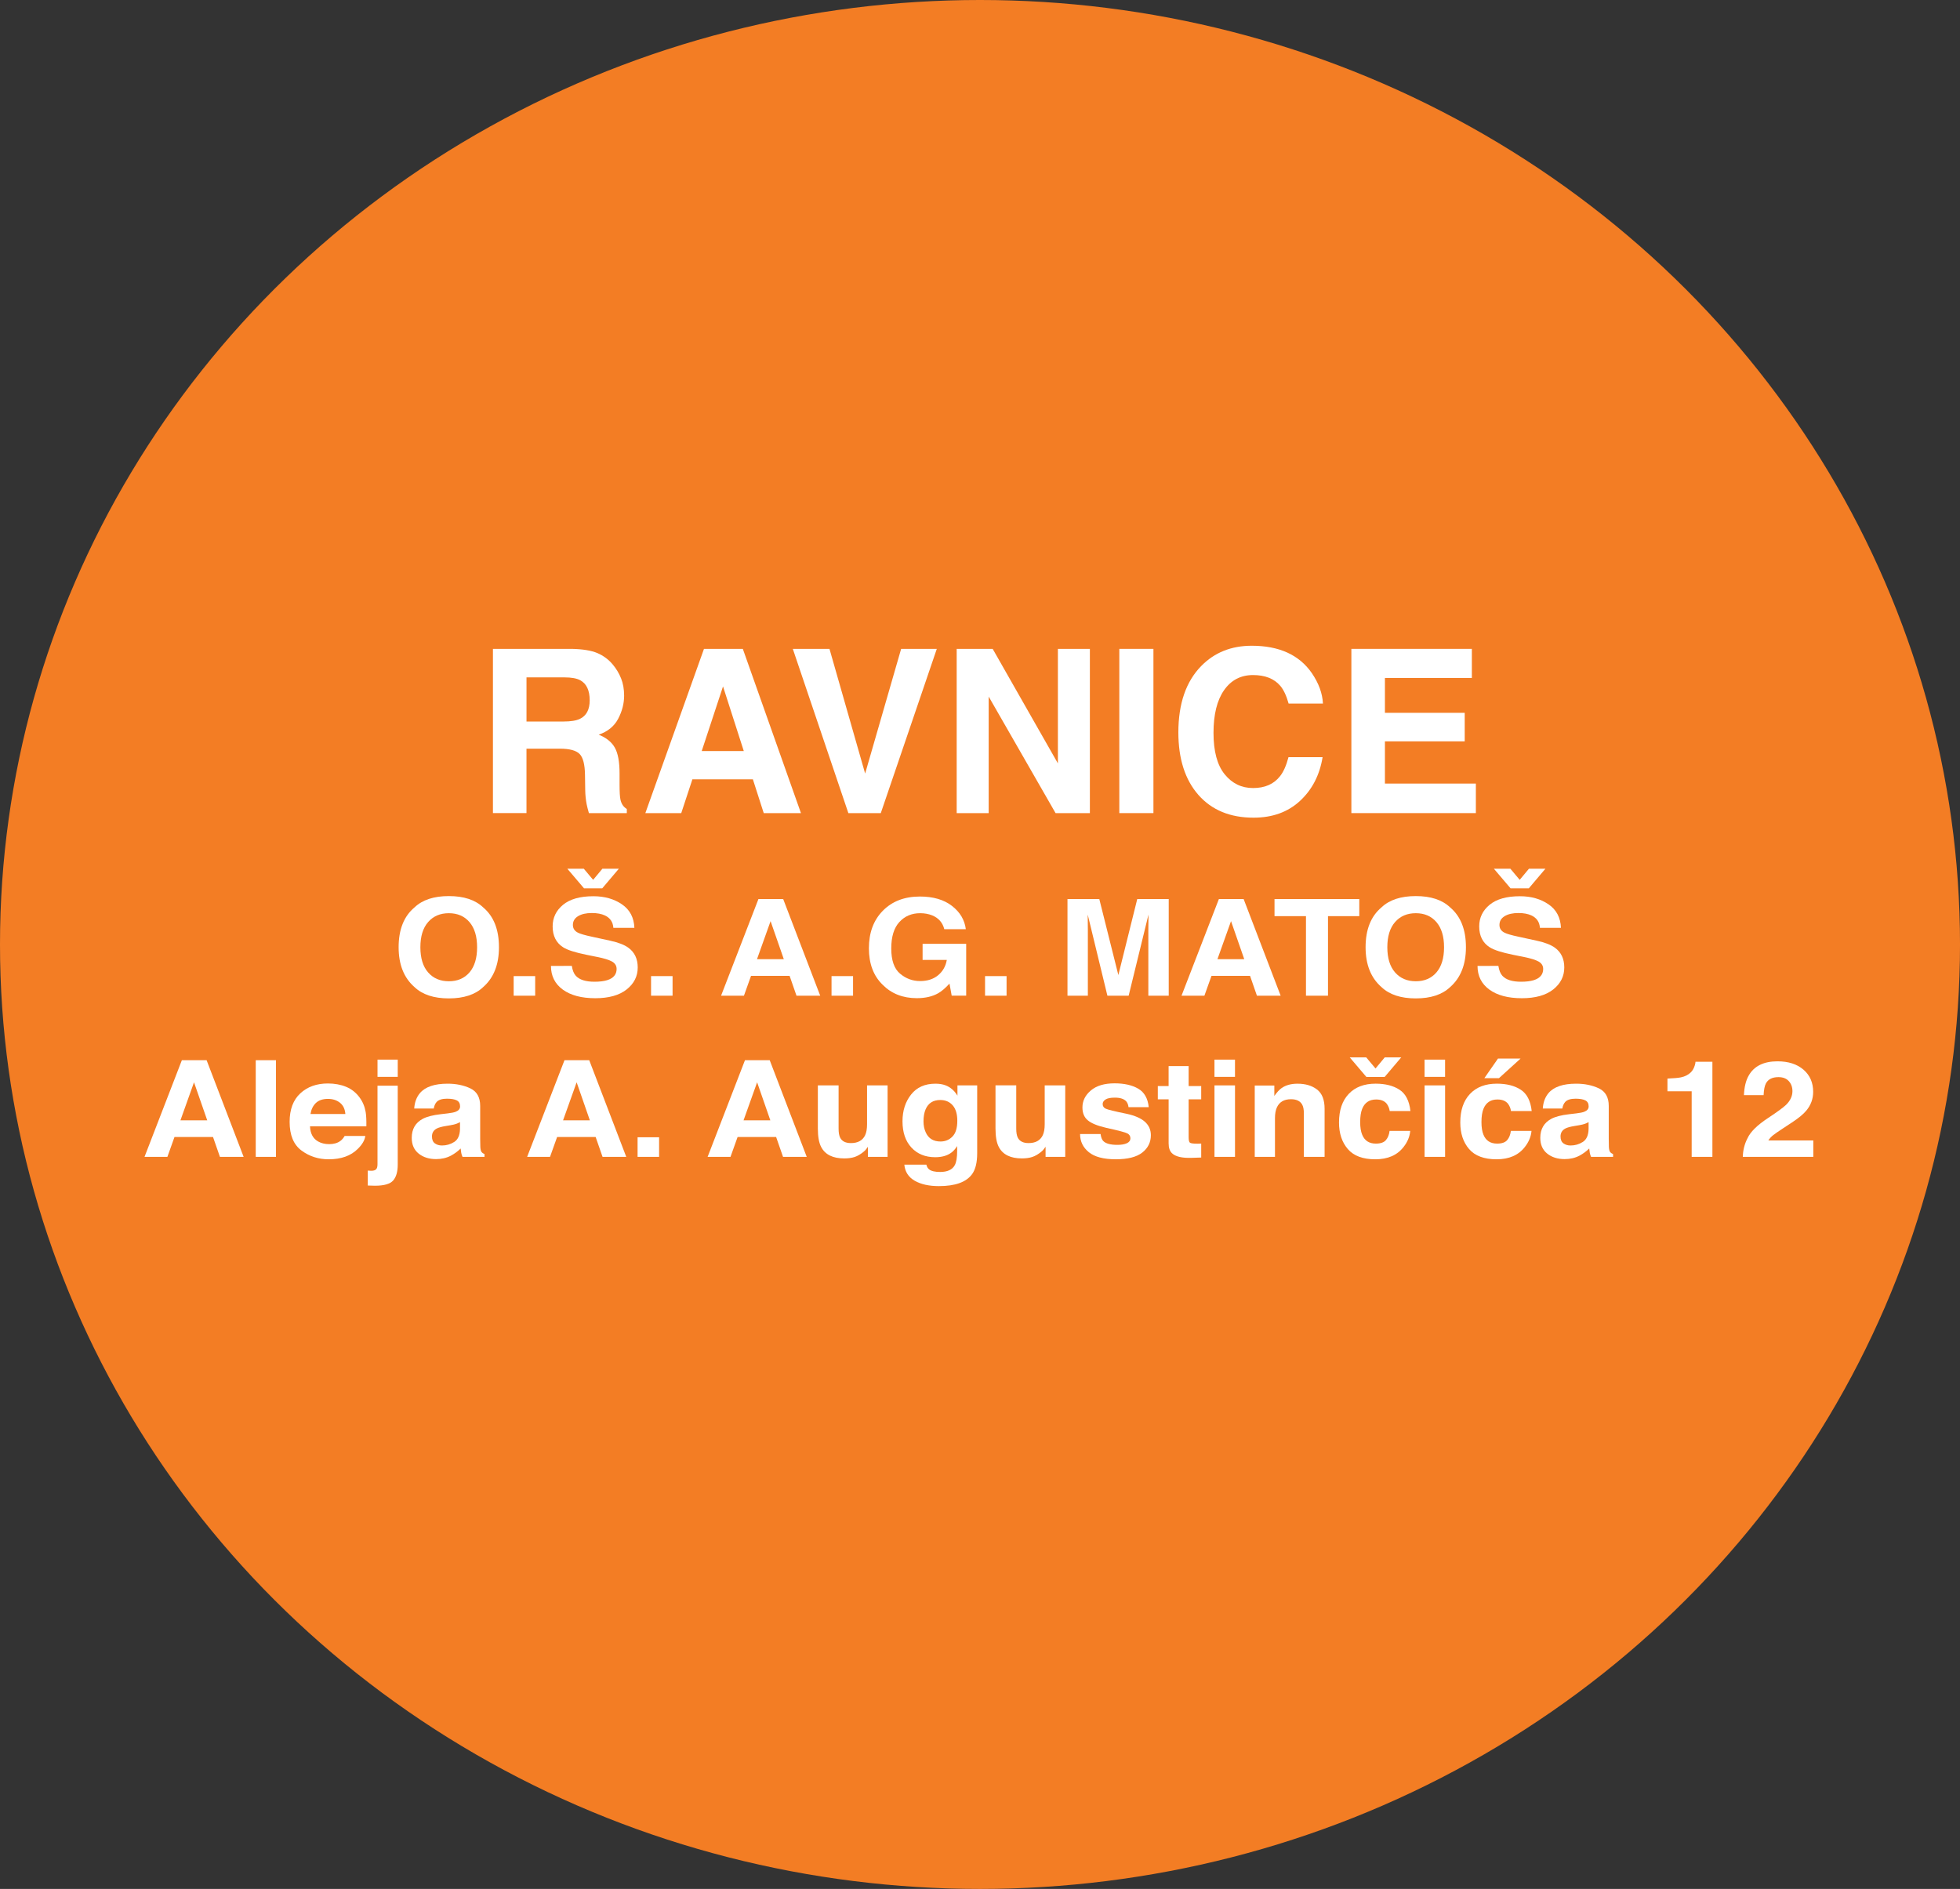
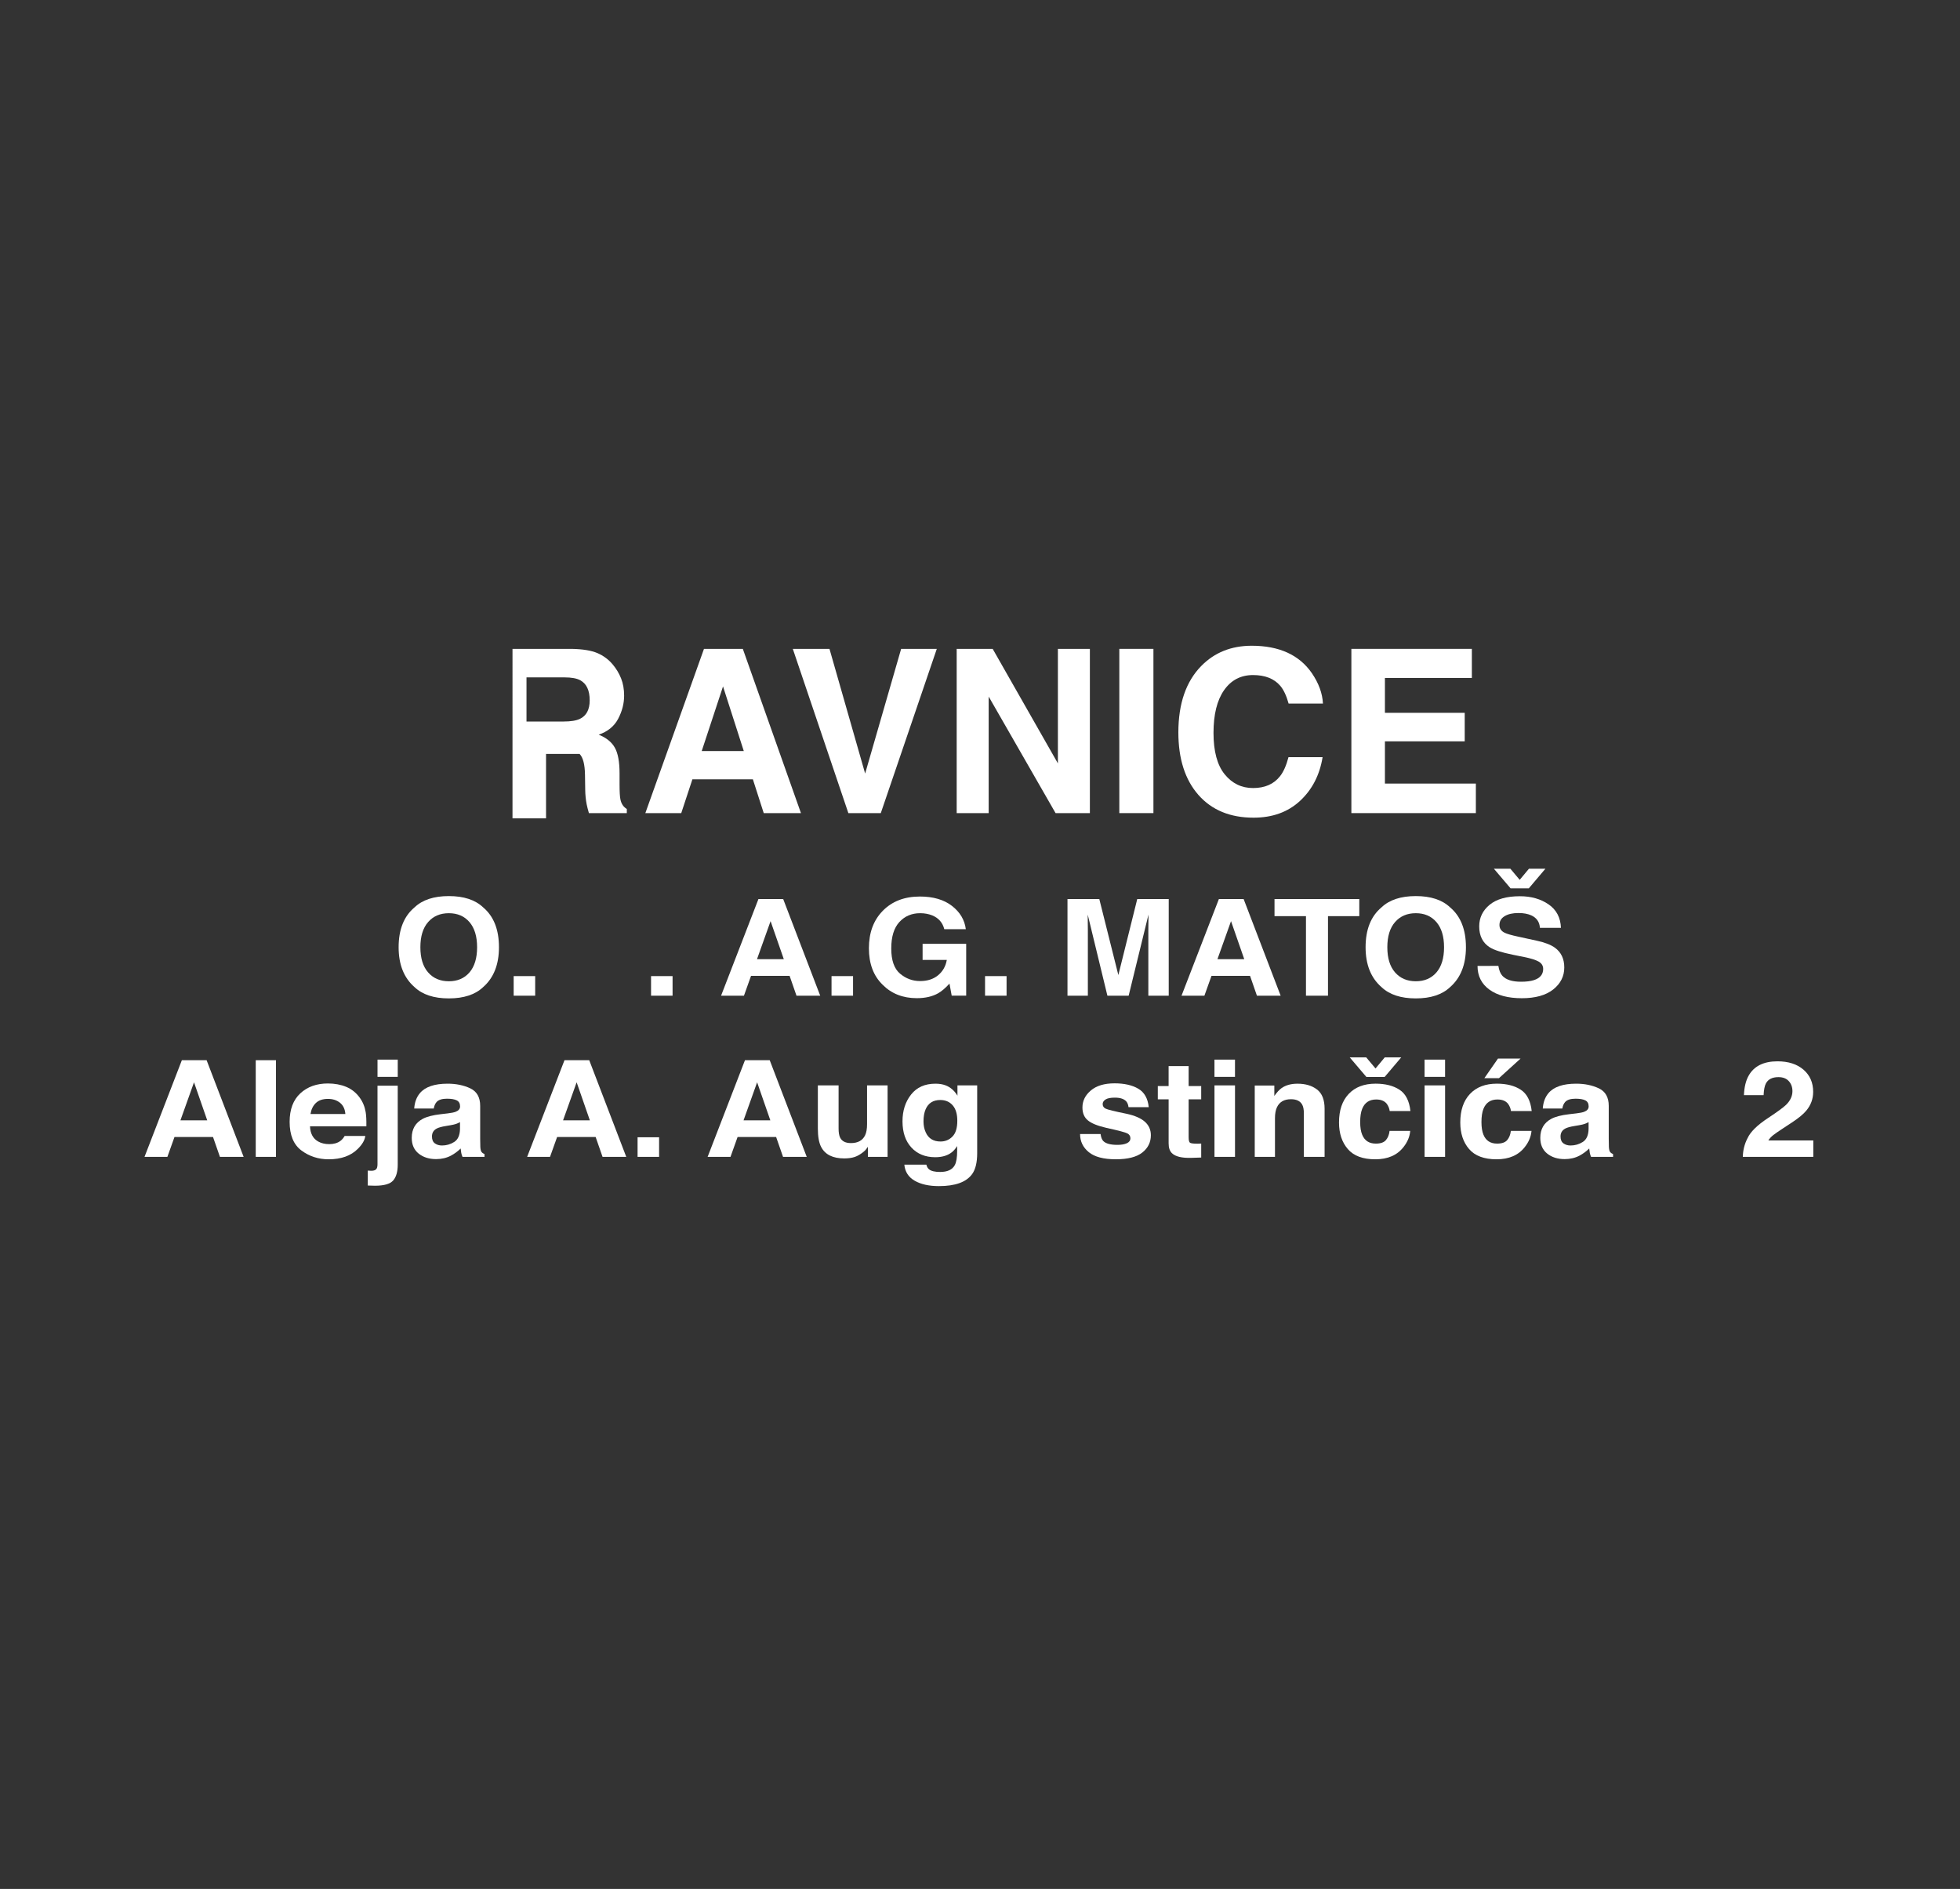
<svg xmlns="http://www.w3.org/2000/svg" version="1.1" x="0px" y="0px" width="160.497px" height="154.714px" viewBox="0 0 160.497 154.714" style="overflow:visible;enable-background:new 0 0 160.497 154.714;" xml:space="preserve">
  <rect x="0" y="0" width="160.497" height="154.714" fill="#333333" stroke="none" />
  <style type="text/css">
	.st0{fill:#F37D24;}
	.st1{fill:#FFFFFF;}
</style>
  <defs>
</defs>
-   <ellipse class="st0" cx="80.249" cy="77.357" rx="80.249" ry="77.357" />
  <g>
    <g>
-       <path class="st1" d="M48.922,53.493c0.495,0.213,0.915,0.526,1.259,0.939c0.285,0.341,0.511,0.719,0.677,1.132    c0.166,0.414,0.249,0.886,0.249,1.415c0,0.639-0.161,1.267-0.483,1.885c-0.322,0.617-0.854,1.054-1.597,1.31    c0.62,0.249,1.06,0.604,1.318,1.062c0.259,0.46,0.388,1.161,0.388,2.104v0.903c0,0.614,0.024,1.031,0.074,1.25    c0.074,0.347,0.247,0.603,0.52,0.767v0.338h-3.104c-0.085-0.298-0.146-0.538-0.183-0.721c-0.073-0.378-0.112-0.764-0.118-1.159    l-0.019-1.251c-0.012-0.857-0.16-1.43-0.444-1.716c-0.285-0.285-0.819-0.429-1.602-0.429h-2.745v5.275h-2.747V53.146H46.8    C47.719,53.164,48.427,53.28,48.922,53.493z M43.113,55.482v3.614h3.024c0.602,0,1.052-0.073,1.353-0.219    c0.531-0.256,0.798-0.761,0.798-1.516c0-0.815-0.258-1.362-0.771-1.643c-0.289-0.158-0.723-0.237-1.301-0.237H43.113z" />
+       <path class="st1" d="M48.922,53.493c0.495,0.213,0.915,0.526,1.259,0.939c0.285,0.341,0.511,0.719,0.677,1.132    c0.166,0.414,0.249,0.886,0.249,1.415c0,0.639-0.161,1.267-0.483,1.885c-0.322,0.617-0.854,1.054-1.597,1.31    c0.62,0.249,1.06,0.604,1.318,1.062c0.259,0.46,0.388,1.161,0.388,2.104v0.903c0,0.614,0.024,1.031,0.074,1.25    c0.074,0.347,0.247,0.603,0.52,0.767v0.338h-3.104c-0.085-0.298-0.146-0.538-0.183-0.721c-0.073-0.378-0.112-0.764-0.118-1.159    l-0.019-1.251c-0.012-0.857-0.16-1.43-0.444-1.716h-2.745v5.275h-2.747V53.146H46.8    C47.719,53.164,48.427,53.28,48.922,53.493z M43.113,55.482v3.614h3.024c0.602,0,1.052-0.073,1.353-0.219    c0.531-0.256,0.798-0.761,0.798-1.516c0-0.815-0.258-1.362-0.771-1.643c-0.289-0.158-0.723-0.237-1.301-0.237H43.113z" />
      <path class="st1" d="M57.646,53.146h3.181l4.76,13.452h-3.048l-0.888-2.766h-4.954l-0.912,2.766h-2.94L57.646,53.146z     M57.461,61.515h3.445l-1.7-5.294L57.461,61.515z" />
      <path class="st1" d="M73.791,53.146h2.92l-4.586,13.452h-2.656L64.92,53.146h3.003l2.92,10.212L73.791,53.146z" />
      <path class="st1" d="M78.34,53.146h2.947l5.34,9.38v-9.38h2.619v13.452h-2.81l-5.477-9.545v9.545h-2.62V53.146z" />
      <path class="st1" d="M94.45,66.598h-2.793V53.146h2.793V66.598z" />
      <path class="st1" d="M98.363,54.551c1.083-1.107,2.462-1.661,4.136-1.661c2.238,0,3.877,0.742,4.912,2.227    c0.572,0.834,0.879,1.67,0.92,2.51h-2.811c-0.18-0.645-0.408-1.132-0.688-1.46c-0.502-0.584-1.244-0.876-2.227-0.876    c-1.002,0-1.791,0.412-2.369,1.236s-0.867,1.991-0.867,3.5s0.305,2.64,0.914,3.391c0.609,0.752,1.385,1.127,2.326,1.127    c0.963,0,1.699-0.322,2.205-0.967c0.279-0.348,0.512-0.867,0.695-1.561h2.793c-0.24,1.466-0.855,2.658-1.846,3.577    s-2.26,1.378-3.807,1.378c-1.914,0-3.418-0.62-4.514-1.861c-1.096-1.247-1.644-2.957-1.644-5.13    C96.494,57.633,97.117,55.823,98.363,54.551z" />
      <path class="st1" d="M120.525,55.528h-7.119v2.856h6.534v2.336h-6.534v3.459h7.447v2.419h-10.194V53.146h9.866V55.528z" />
    </g>
  </g>
  <g>
    <g>
      <path class="st1" d="M39.562,80.85c-0.647,0.615-1.584,0.924-2.809,0.924s-2.161-0.309-2.808-0.924    c-0.868-0.756-1.303-1.845-1.303-3.266c0-1.451,0.435-2.539,1.303-3.266c0.646-0.616,1.583-0.924,2.808-0.924    s2.161,0.308,2.809,0.924c0.864,0.727,1.296,1.814,1.296,3.266C40.858,79.005,40.426,80.094,39.562,80.85z M38.443,79.647    c0.416-0.484,0.625-1.172,0.625-2.062c0-0.889-0.209-1.575-0.625-2.061c-0.417-0.485-0.979-0.728-1.689-0.728    c-0.709,0-1.275,0.241-1.697,0.726c-0.423,0.482-0.634,1.17-0.634,2.062c0,0.891,0.211,1.578,0.634,2.062    c0.422,0.482,0.988,0.725,1.697,0.725C37.463,80.372,38.026,80.129,38.443,79.647z" />
      <path class="st1" d="M42.062,79.948h1.762v1.605h-1.762V79.948z" />
-       <path class="st1" d="M46.824,79.11c0.055,0.361,0.164,0.632,0.326,0.811c0.297,0.326,0.806,0.488,1.525,0.488    c0.432,0,0.782-0.043,1.051-0.129c0.511-0.164,0.766-0.471,0.766-0.918c0-0.262-0.125-0.464-0.375-0.607    c-0.25-0.139-0.646-0.263-1.189-0.37l-0.928-0.188c-0.912-0.186-1.538-0.388-1.88-0.606c-0.577-0.365-0.866-0.937-0.866-1.714    c0-0.709,0.282-1.298,0.848-1.767s1.395-0.704,2.49-0.704c0.914,0,1.693,0.222,2.339,0.664s0.984,1.084,1.016,1.926h-1.721    c-0.032-0.477-0.263-0.815-0.691-1.016c-0.286-0.133-0.643-0.199-1.067-0.199c-0.473,0-0.851,0.086-1.133,0.258    s-0.423,0.412-0.423,0.721c0,0.282,0.139,0.494,0.417,0.633c0.179,0.094,0.559,0.203,1.139,0.328l1.504,0.328    c0.659,0.143,1.153,0.334,1.482,0.574c0.511,0.372,0.767,0.911,0.767,1.617c0,0.723-0.303,1.323-0.908,1.802    c-0.605,0.478-1.461,0.717-2.565,0.717c-1.128,0-2.016-0.235-2.662-0.706s-0.97-1.118-0.97-1.941H46.824z M47.824,72.76    l-1.366-1.605h1.349l0.762,0.908l0.756-0.908h1.349l-1.36,1.605H47.824z" />
      <path class="st1" d="M53.312,79.948h1.762v1.605h-1.762V79.948z" />
      <path class="st1" d="M62.106,73.636h2.026l3.032,7.917h-1.942l-0.565-1.627H61.5l-0.581,1.627h-1.873L62.106,73.636z     M61.988,78.561h2.195L63.1,75.446L61.988,78.561z" />
      <path class="st1" d="M68.091,79.948h1.762v1.605h-1.762V79.948z" />
      <path class="st1" d="M77.325,76.107c-0.136-0.541-0.468-0.919-0.995-1.134c-0.294-0.117-0.622-0.177-0.982-0.177    c-0.689,0-1.257,0.24-1.7,0.721c-0.444,0.481-0.666,1.204-0.666,2.169c0,0.972,0.24,1.66,0.721,2.063    c0.481,0.404,1.027,0.606,1.64,0.606c0.602,0,1.094-0.16,1.478-0.479c0.383-0.318,0.62-0.735,0.709-1.252h-1.982v-1.32h3.569    v4.248h-1.186l-0.181-0.988c-0.345,0.374-0.655,0.638-0.93,0.791c-0.474,0.268-1.055,0.401-1.745,0.401    c-1.136,0-2.065-0.363-2.79-1.09c-0.756-0.729-1.134-1.729-1.134-2.995c0-1.281,0.382-2.308,1.146-3.081    c0.764-0.772,1.773-1.159,3.028-1.159c1.09,0,1.965,0.255,2.626,0.766c0.66,0.51,1.039,1.146,1.136,1.909H77.325z" />
      <path class="st1" d="M80.662,79.948h1.762v1.605h-1.762V79.948z" />
      <path class="st1" d="M93.125,73.636h2.577v7.917h-1.669v-5.355c0-0.153,0.002-0.369,0.006-0.646s0.006-0.492,0.006-0.643    l-1.624,6.645h-1.74l-1.612-6.645c0,0.15,0.001,0.365,0.005,0.643s0.006,0.493,0.006,0.646v5.355h-1.668v-7.917h2.605l1.56,6.226    L93.125,73.636z" />
      <path class="st1" d="M99.81,73.636h2.026l3.032,7.917h-1.943l-0.564-1.627h-3.156l-0.581,1.627H96.75L99.81,73.636z     M99.692,78.561h2.195l-1.083-3.115L99.692,78.561z" />
      <path class="st1" d="M111.307,73.636v1.401h-2.563v6.516h-1.803v-6.516h-2.576v-1.401H111.307z" />
      <path class="st1" d="M118.743,80.85c-0.647,0.615-1.583,0.924-2.809,0.924c-1.225,0-2.16-0.309-2.808-0.924    c-0.868-0.756-1.303-1.845-1.303-3.266c0-1.451,0.435-2.539,1.303-3.266c0.647-0.616,1.583-0.924,2.808-0.924    c1.226,0,2.161,0.308,2.809,0.924c0.864,0.727,1.297,1.814,1.297,3.266C120.039,79.005,119.607,80.094,118.743,80.85z     M117.623,79.647c0.417-0.484,0.625-1.172,0.625-2.062c0-0.889-0.208-1.575-0.625-2.061s-0.979-0.728-1.689-0.728    c-0.709,0-1.274,0.241-1.697,0.726c-0.423,0.482-0.634,1.17-0.634,2.062c0,0.891,0.211,1.578,0.634,2.062    c0.423,0.482,0.988,0.725,1.697,0.725C116.644,80.372,117.206,80.129,117.623,79.647z" />
      <path class="st1" d="M122.696,79.11c0.056,0.361,0.165,0.632,0.327,0.811c0.297,0.326,0.805,0.488,1.525,0.488    c0.432,0,0.781-0.043,1.051-0.129c0.511-0.164,0.766-0.471,0.766-0.918c0-0.262-0.125-0.464-0.375-0.607    c-0.25-0.139-0.646-0.263-1.189-0.37l-0.928-0.188c-0.912-0.186-1.539-0.388-1.88-0.606c-0.577-0.365-0.866-0.937-0.866-1.714    c0-0.709,0.282-1.298,0.848-1.767c0.564-0.469,1.395-0.704,2.489-0.704c0.914,0,1.694,0.222,2.34,0.664s0.983,1.084,1.016,1.926    h-1.722c-0.031-0.477-0.262-0.815-0.691-1.016c-0.286-0.133-0.642-0.199-1.066-0.199c-0.473,0-0.851,0.086-1.133,0.258    s-0.423,0.412-0.423,0.721c0,0.282,0.139,0.494,0.417,0.633c0.179,0.094,0.559,0.203,1.139,0.328l1.504,0.328    c0.659,0.143,1.153,0.334,1.482,0.574c0.511,0.372,0.766,0.911,0.766,1.617c0,0.723-0.303,1.323-0.907,1.802    c-0.605,0.478-1.461,0.717-2.565,0.717c-1.128,0-2.016-0.235-2.662-0.706s-0.97-1.118-0.97-1.941H122.696z M123.696,72.76    l-1.366-1.605h1.35l0.762,0.908l0.755-0.908h1.35l-1.36,1.605H123.696z" />
      <path class="st1" d="M14.892,86.836h2.026l3.032,7.917h-1.941l-0.566-1.627h-3.155l-0.581,1.627h-1.873L14.892,86.836z     M14.775,91.761h2.194l-1.082-3.115L14.775,91.761z" />
      <path class="st1" d="M22.599,94.753h-1.657v-7.917h1.657V94.753z" />
      <path class="st1" d="M28.345,89.017c0.441,0.184,0.807,0.472,1.095,0.866c0.26,0.349,0.428,0.752,0.505,1.211    c0.045,0.269,0.063,0.656,0.055,1.161h-4.615c0.025,0.588,0.246,1,0.662,1.236c0.254,0.146,0.558,0.22,0.914,0.22    c0.377,0,0.684-0.09,0.92-0.269c0.129-0.097,0.242-0.23,0.341-0.402h1.692c-0.045,0.347-0.25,0.699-0.614,1.058    c-0.568,0.569-1.363,0.854-2.385,0.854c-0.844,0-1.587-0.24-2.232-0.721c-0.645-0.48-0.967-1.262-0.967-2.344    c0-1.015,0.291-1.792,0.873-2.333s1.338-0.812,2.267-0.812C27.406,88.744,27.903,88.834,28.345,89.017z M25.866,90.34    c-0.233,0.223-0.381,0.524-0.441,0.905h2.855c-0.03-0.406-0.178-0.714-0.441-0.925c-0.265-0.21-0.592-0.315-0.983-0.315    C26.43,90.005,26.1,90.117,25.866,90.34z" />
      <path class="st1" d="M30.117,95.876c0.093,0.007,0.159,0.011,0.197,0.013c0.039,0.002,0.074,0.003,0.104,0.003    c0.163,0,0.286-0.037,0.369-0.11c0.084-0.073,0.125-0.216,0.125-0.427v-6.43h1.657v6.457c0,0.59-0.126,1.027-0.378,1.311    c-0.252,0.282-0.746,0.424-1.482,0.424c-0.051,0-0.125-0.002-0.224-0.006c-0.099-0.003-0.222-0.007-0.369-0.01V95.876z     M32.57,88.201h-1.657v-1.412h1.657V88.201z" />
      <path class="st1" d="M36.656,91.193c0.309-0.036,0.529-0.081,0.662-0.135c0.237-0.093,0.356-0.238,0.356-0.436    c0-0.239-0.091-0.405-0.273-0.496c-0.183-0.092-0.451-0.137-0.805-0.137c-0.396,0-0.678,0.089-0.843,0.268    c-0.118,0.133-0.196,0.312-0.235,0.537h-1.6c0.035-0.512,0.191-0.933,0.468-1.262c0.439-0.516,1.194-0.773,2.266-0.773    c0.696,0,1.315,0.127,1.856,0.381c0.541,0.255,0.812,0.734,0.812,1.439v2.686c0,0.187,0.004,0.412,0.012,0.678    c0.012,0.2,0.045,0.336,0.099,0.408c0.055,0.071,0.136,0.13,0.244,0.177v0.226h-1.802c-0.051-0.118-0.086-0.229-0.104-0.333    c-0.02-0.104-0.035-0.222-0.047-0.354c-0.23,0.229-0.495,0.424-0.795,0.586c-0.359,0.189-0.765,0.284-1.217,0.284    c-0.577,0-1.054-0.151-1.43-0.454s-0.564-0.731-0.564-1.286c0-0.72,0.303-1.241,0.908-1.563c0.332-0.175,0.819-0.301,1.464-0.375    L36.656,91.193z M37.668,91.907c-0.105,0.061-0.213,0.11-0.321,0.147c-0.107,0.038-0.256,0.072-0.444,0.105l-0.377,0.064    c-0.354,0.057-0.608,0.127-0.762,0.209c-0.262,0.14-0.392,0.356-0.392,0.65c0,0.261,0.079,0.45,0.239,0.566    c0.159,0.116,0.353,0.174,0.581,0.174c0.362,0,0.695-0.096,1.001-0.289c0.305-0.193,0.463-0.547,0.475-1.059V91.907z" />
      <path class="st1" d="M46.224,86.836h2.026l3.032,7.917h-1.941l-0.566-1.627H45.62l-0.581,1.627h-1.873L46.224,86.836z     M46.107,91.761h2.194l-1.082-3.115L46.107,91.761z" />
      <path class="st1" d="M52.209,93.148h1.762v1.605h-1.762V93.148z" />
      <path class="st1" d="M61.003,86.836h2.026l3.032,7.917h-1.941l-0.566-1.627h-3.155l-0.581,1.627h-1.873L61.003,86.836z     M60.886,91.761h2.194l-1.082-3.115L60.886,91.761z" />
      <path class="st1" d="M68.669,88.899v3.528c0,0.334,0.042,0.584,0.127,0.752c0.15,0.298,0.445,0.446,0.886,0.446    c0.562,0,0.948-0.211,1.156-0.634C70.947,92.762,71,92.46,71,92.084v-3.185h1.681v5.854h-1.61v-0.827    c-0.016,0.018-0.055,0.071-0.116,0.161s-0.135,0.168-0.221,0.236c-0.259,0.215-0.509,0.361-0.75,0.44    c-0.242,0.079-0.525,0.118-0.85,0.118c-0.936,0-1.565-0.312-1.891-0.935c-0.182-0.344-0.272-0.851-0.272-1.521v-3.528H68.669z" />
      <path class="st1" d="M77.426,88.894c0.403,0.153,0.728,0.437,0.976,0.848v-0.843h1.616v5.554c0,0.756-0.138,1.325-0.412,1.708    c-0.474,0.659-1.38,0.988-2.722,0.988c-0.81,0-1.471-0.146-1.982-0.44s-0.794-0.732-0.849-1.316h1.803    c0.046,0.18,0.122,0.309,0.227,0.387c0.178,0.141,0.479,0.21,0.901,0.21c0.597,0,0.996-0.185,1.197-0.554    c0.132-0.236,0.197-0.633,0.197-1.191v-0.377c-0.158,0.251-0.329,0.439-0.511,0.564c-0.33,0.232-0.758,0.35-1.285,0.35    c-0.814,0-1.465-0.265-1.951-0.793s-0.729-1.243-0.729-2.146c0-0.87,0.234-1.602,0.703-2.194c0.468-0.593,1.132-0.889,1.991-0.889    C76.914,88.759,77.19,88.804,77.426,88.894z M77.991,93.091c0.267-0.271,0.399-0.701,0.399-1.292c0-0.555-0.126-0.978-0.379-1.268    s-0.592-0.435-1.016-0.435c-0.579,0-0.979,0.252-1.199,0.757c-0.115,0.269-0.174,0.6-0.174,0.993c0,0.341,0.062,0.644,0.186,0.908    c0.224,0.494,0.625,0.741,1.204,0.741C77.399,93.497,77.724,93.362,77.991,93.091z" />
-       <path class="st1" d="M83.216,88.899v3.528c0,0.334,0.042,0.584,0.127,0.752c0.15,0.298,0.445,0.446,0.886,0.446    c0.562,0,0.948-0.211,1.156-0.634c0.108-0.229,0.162-0.531,0.162-0.908v-3.185h1.681v5.854h-1.61v-0.827    c-0.016,0.018-0.055,0.071-0.116,0.161s-0.135,0.168-0.221,0.236c-0.259,0.215-0.509,0.361-0.75,0.44    c-0.242,0.079-0.525,0.118-0.85,0.118c-0.936,0-1.565-0.312-1.891-0.935c-0.182-0.344-0.272-0.851-0.272-1.521v-3.528H83.216z" />
      <path class="st1" d="M90.123,92.884c0.035,0.272,0.11,0.466,0.228,0.58c0.206,0.204,0.588,0.307,1.146,0.307    c0.327,0,0.587-0.045,0.779-0.135c0.193-0.09,0.289-0.224,0.289-0.402c0-0.172-0.077-0.303-0.232-0.393s-0.733-0.243-1.733-0.462    c-0.721-0.165-1.228-0.37-1.522-0.618c-0.295-0.243-0.441-0.594-0.441-1.053c0-0.54,0.229-1.005,0.69-1.394    c0.46-0.389,1.107-0.583,1.942-0.583c0.793,0,1.438,0.146,1.938,0.438s0.786,0.796,0.859,1.512h-1.656    c-0.023-0.197-0.084-0.353-0.181-0.468c-0.184-0.207-0.494-0.311-0.934-0.311c-0.361,0-0.618,0.052-0.772,0.155    c-0.153,0.104-0.23,0.226-0.23,0.365c0,0.176,0.082,0.303,0.245,0.382c0.163,0.082,0.74,0.224,1.73,0.424    c0.66,0.144,1.154,0.359,1.484,0.65c0.325,0.293,0.488,0.66,0.488,1.101c0,0.58-0.234,1.054-0.702,1.421s-1.191,0.551-2.17,0.551    c-0.998,0-1.735-0.194-2.211-0.583s-0.714-0.884-0.714-1.485H90.123z" />
      <path class="st1" d="M94.809,90.042v-1.09h0.884V87.32h1.64v1.633h1.029v1.09h-1.029v3.094c0,0.24,0.033,0.39,0.099,0.449    c0.066,0.059,0.268,0.088,0.605,0.088c0.05,0,0.104,0,0.159-0.002c0.057-0.002,0.111-0.005,0.166-0.008v1.144l-0.785,0.026    c-0.783,0.025-1.317-0.1-1.604-0.375c-0.187-0.176-0.279-0.446-0.279-0.812v-3.604H94.809z" />
      <path class="st1" d="M101.129,88.201h-1.681v-1.412h1.681V88.201z M99.449,88.899h1.681v5.854h-1.681V88.899z" />
      <path class="st1" d="M107.844,89.235c0.415,0.316,0.622,0.842,0.622,1.576v3.942h-1.697v-3.561c0-0.309-0.045-0.545-0.133-0.709    c-0.162-0.301-0.47-0.451-0.924-0.451c-0.558,0-0.94,0.22-1.148,0.66c-0.107,0.232-0.161,0.53-0.161,0.892v3.169h-1.657V88.91    h1.604v0.854c0.212-0.301,0.413-0.517,0.602-0.649c0.34-0.236,0.771-0.354,1.292-0.354    C106.895,88.759,107.429,88.917,107.844,89.235z" />
      <path class="st1" d="M113.798,91c-0.031-0.219-0.111-0.416-0.239-0.592c-0.187-0.236-0.477-0.354-0.868-0.354    c-0.56,0-0.942,0.256-1.148,0.768c-0.108,0.271-0.163,0.632-0.163,1.082c0,0.429,0.055,0.773,0.163,1.034    c0.198,0.487,0.571,0.73,1.119,0.73c0.389,0,0.664-0.097,0.827-0.29s0.263-0.444,0.298-0.752h1.691    c-0.039,0.466-0.221,0.906-0.547,1.321c-0.521,0.67-1.29,1.005-2.311,1.005s-1.771-0.279-2.252-0.838    c-0.481-0.559-0.722-1.283-0.722-2.173c0-1.005,0.266-1.786,0.797-2.345s1.265-0.838,2.2-0.838c0.795,0,1.446,0.165,1.952,0.494    c0.507,0.329,0.807,0.911,0.899,1.746H113.798z M111.891,88.211l-1.366-1.606h1.349l0.762,0.908l0.756-0.908h1.349l-1.36,1.606    H111.891z" />
      <path class="st1" d="M118.332,88.201h-1.68v-1.412h1.68V88.201z M116.653,88.899h1.68v5.854h-1.68V88.899z" />
      <path class="st1" d="M123.729,91c-0.031-0.219-0.111-0.416-0.239-0.592c-0.187-0.236-0.477-0.354-0.868-0.354    c-0.56,0-0.942,0.256-1.148,0.768c-0.108,0.271-0.163,0.632-0.163,1.082c0,0.429,0.055,0.773,0.163,1.034    c0.198,0.487,0.571,0.73,1.119,0.73c0.389,0,0.664-0.097,0.827-0.29s0.263-0.444,0.298-0.752h1.691    c-0.039,0.466-0.221,0.906-0.547,1.321c-0.521,0.67-1.29,1.005-2.311,1.005s-1.771-0.279-2.252-0.838    c-0.481-0.559-0.722-1.283-0.722-2.173c0-1.005,0.266-1.786,0.797-2.345s1.265-0.838,2.2-0.838c0.795,0,1.446,0.165,1.952,0.494    c0.507,0.329,0.807,0.911,0.899,1.746H123.729z M124.513,86.703l-1.768,1.605h-1.197l1.116-1.605H124.513z" />
      <path class="st1" d="M129.07,91.193c0.309-0.036,0.529-0.081,0.662-0.135c0.238-0.093,0.357-0.238,0.357-0.436    c0-0.239-0.092-0.405-0.274-0.496c-0.183-0.092-0.451-0.137-0.805-0.137c-0.396,0-0.678,0.089-0.843,0.268    c-0.117,0.133-0.196,0.312-0.235,0.537h-1.599c0.034-0.512,0.19-0.933,0.467-1.262c0.439-0.516,1.195-0.773,2.266-0.773    c0.697,0,1.315,0.127,1.856,0.381c0.541,0.255,0.812,0.734,0.812,1.439v2.686c0,0.187,0.003,0.412,0.011,0.678    c0.012,0.2,0.045,0.336,0.1,0.408c0.054,0.071,0.136,0.13,0.244,0.177v0.226h-1.803c-0.051-0.118-0.085-0.229-0.104-0.333    s-0.035-0.222-0.047-0.354c-0.229,0.229-0.495,0.424-0.795,0.586c-0.358,0.189-0.765,0.284-1.217,0.284    c-0.577,0-1.054-0.151-1.43-0.454s-0.564-0.731-0.564-1.286c0-0.72,0.303-1.241,0.908-1.563c0.332-0.175,0.82-0.301,1.464-0.375    L129.07,91.193z M130.083,91.907c-0.106,0.061-0.214,0.11-0.321,0.147c-0.108,0.038-0.257,0.072-0.445,0.105l-0.377,0.064    c-0.354,0.057-0.607,0.127-0.762,0.209c-0.261,0.14-0.392,0.356-0.392,0.65c0,0.261,0.08,0.45,0.239,0.566    s0.354,0.174,0.581,0.174c0.362,0,0.696-0.096,1.001-0.289s0.464-0.547,0.476-1.059V91.907z" />
-       <path class="st1" d="M136.541,89.382V88.34c0.522-0.021,0.888-0.054,1.097-0.097c0.332-0.068,0.603-0.204,0.812-0.408    c0.144-0.14,0.252-0.326,0.325-0.559c0.042-0.14,0.063-0.243,0.063-0.312h1.384v7.788h-1.697v-5.371H136.541z" />
      <path class="st1" d="M143.101,93.222c0.236-0.519,0.795-1.068,1.675-1.648c0.763-0.505,1.257-0.866,1.482-1.085    c0.345-0.34,0.518-0.713,0.518-1.117c0-0.329-0.1-0.604-0.297-0.821c-0.197-0.219-0.48-0.328-0.849-0.328    c-0.504,0-0.848,0.174-1.029,0.521c-0.104,0.2-0.167,0.519-0.187,0.955h-1.61c0.027-0.662,0.157-1.197,0.391-1.605    c0.441-0.777,1.228-1.166,2.356-1.166c0.893,0,1.603,0.229,2.131,0.686c0.527,0.456,0.791,1.061,0.791,1.812    c0,0.576-0.187,1.089-0.56,1.536c-0.244,0.297-0.646,0.628-1.205,0.993l-0.664,0.436c-0.416,0.272-0.7,0.469-0.854,0.591    s-0.282,0.263-0.387,0.425h3.681v1.348h-5.773C142.727,94.195,142.857,93.685,143.101,93.222z" />
    </g>
  </g>
</svg>